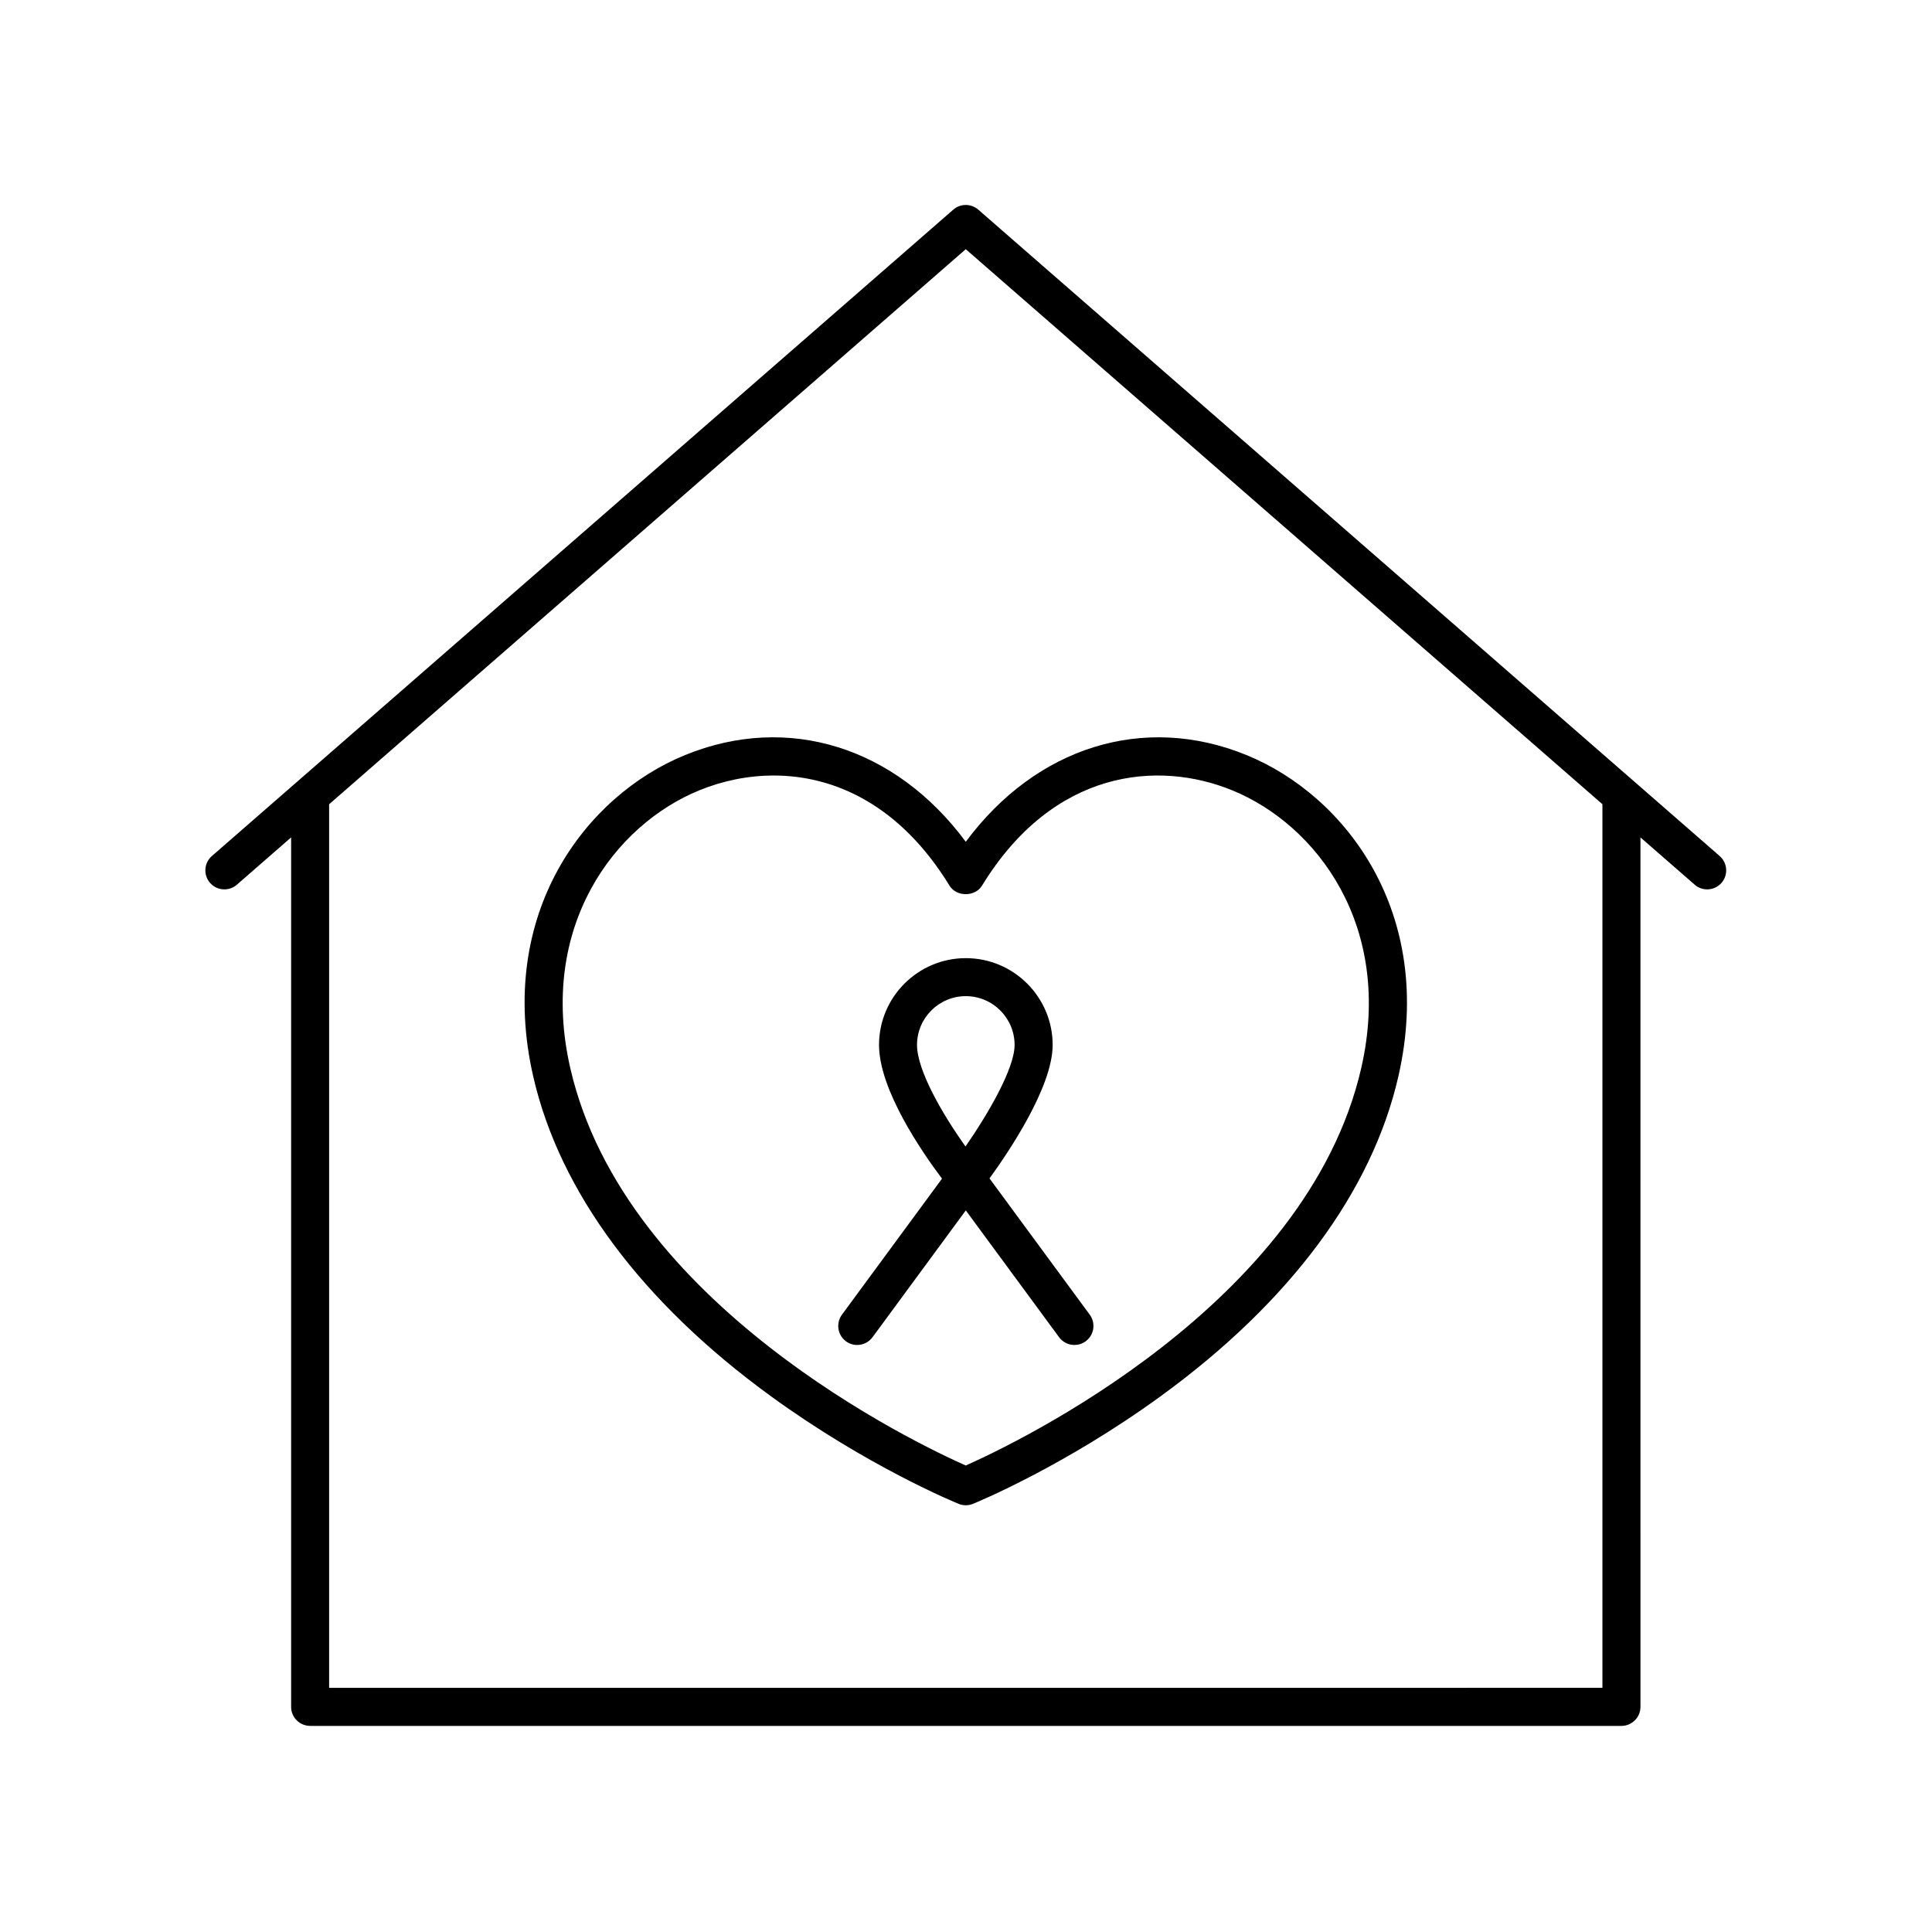
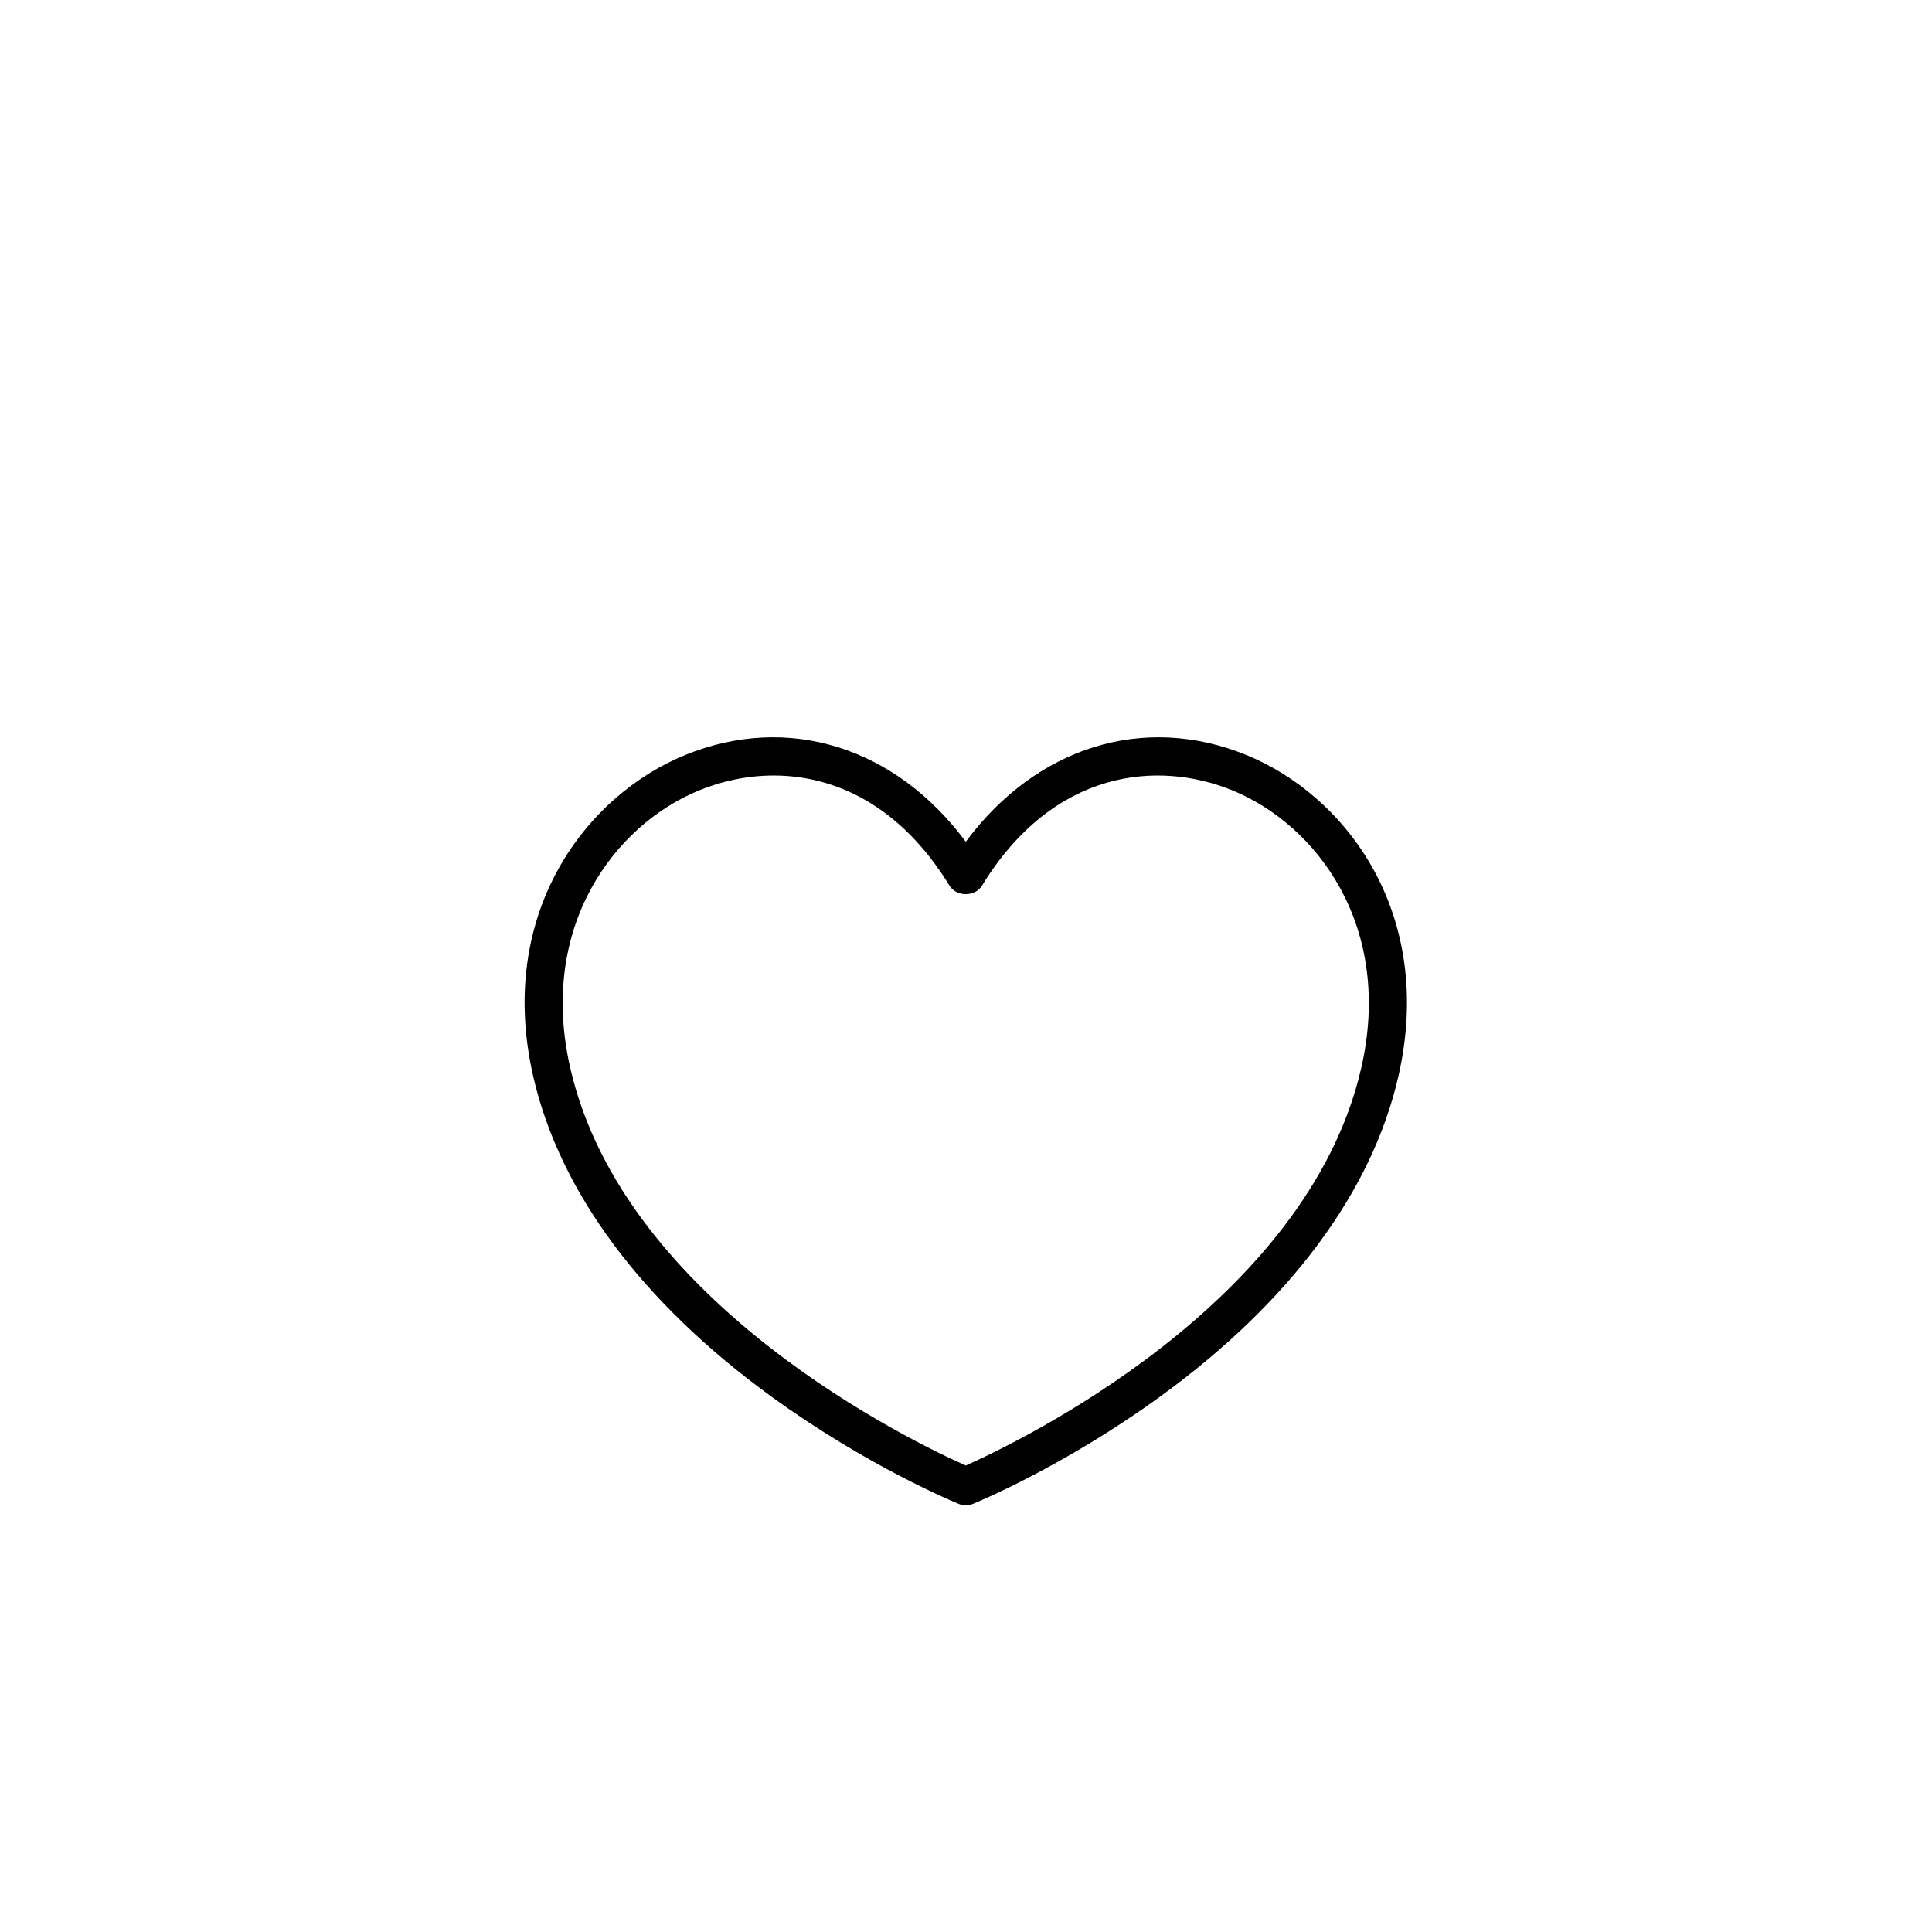
<svg xmlns="http://www.w3.org/2000/svg" fill="#000000" width="800px" height="800px" version="1.1" viewBox="144 144 512 512">
  <g>
-     <path d="m226.18 601.38h347.52c2.781 0 5.039-2.258 5.039-5.039l-0.004-230.42 14.379 12.535c0.953 0.832 2.137 1.238 3.309 1.238 1.406 0 2.805-0.586 3.797-1.727 1.828-2.102 1.605-5.281-0.488-7.109l-196.48-171.3c-1.898-1.652-4.727-1.652-6.621 0l-196.48 171.3c-2.098 1.828-2.312 5.012-0.488 7.109 1.828 2.098 5.012 2.312 7.109 0.488l14.379-12.535v230.42c0 2.777 2.258 5.035 5.039 5.035zm173.76-391.34 168.72 147.09v234.16l-337.44 0.004v-234.16z" />
-     <path d="m371.16 500.43c1.547 0 3.074-0.711 4.066-2.051l24.723-33.609 24.723 33.609c0.988 1.34 2.516 2.051 4.066 2.051 1.039 0 2.082-0.316 2.984-0.977 1.344-0.988 2.055-2.519 2.051-4.07 0-1.039-0.316-2.082-0.977-2.977l-26.57-36.117c5.176-7.129 16.738-24.285 16.738-35.367 0-12.688-10.324-23.004-23.008-23.004-12.688 0-23.004 10.316-23.004 23.004 0 11.898 11.438 28.457 16.691 35.43l-26.527 36.059c-0.66 0.898-0.977 1.941-0.977 2.977 0 1.551 0.711 3.078 2.051 4.07 0.887 0.652 1.934 0.973 2.969 0.973zm28.785-92.441c7.133 0 12.934 5.801 12.934 12.93 0 6.176-6.914 18.129-13.008 26.91-6.047-8.457-12.852-20.164-12.852-26.91 0-7.129 5.797-12.93 12.926-12.93z" />
    <path d="m285.31 429.27c6.988 30.547 28.758 59.848 62.965 84.727 25.582 18.605 48.801 28.145 49.77 28.539 0.609 0.246 1.254 0.371 1.898 0.371 0.645 0 1.289-0.121 1.898-0.371 0.973-0.398 24.188-9.934 49.766-28.539 34.203-24.879 55.977-54.176 62.973-84.727 9.883-43.211-13.941-74.438-40.258-85.176-27.305-11.141-55.785-2.09-74.379 22.988-18.59-25.086-47.074-34.129-74.383-22.988-26.32 10.73-50.141 41.965-40.25 85.176zm44.051-75.844c5.969-2.434 12.688-3.906 19.672-3.906 16.012 0 33.449 7.715 46.605 29.199 1.828 2.988 6.758 2.988 8.594 0 18.898-30.867 46.629-33.312 66.277-25.297 22.504 9.176 42.82 36.117 34.242 73.59-14.367 62.785-91.648 99.516-104.82 105.36-13.164-5.84-90.453-42.57-104.81-105.36-8.57-37.469 11.738-64.414 34.238-73.586z" />
  </g>
</svg>